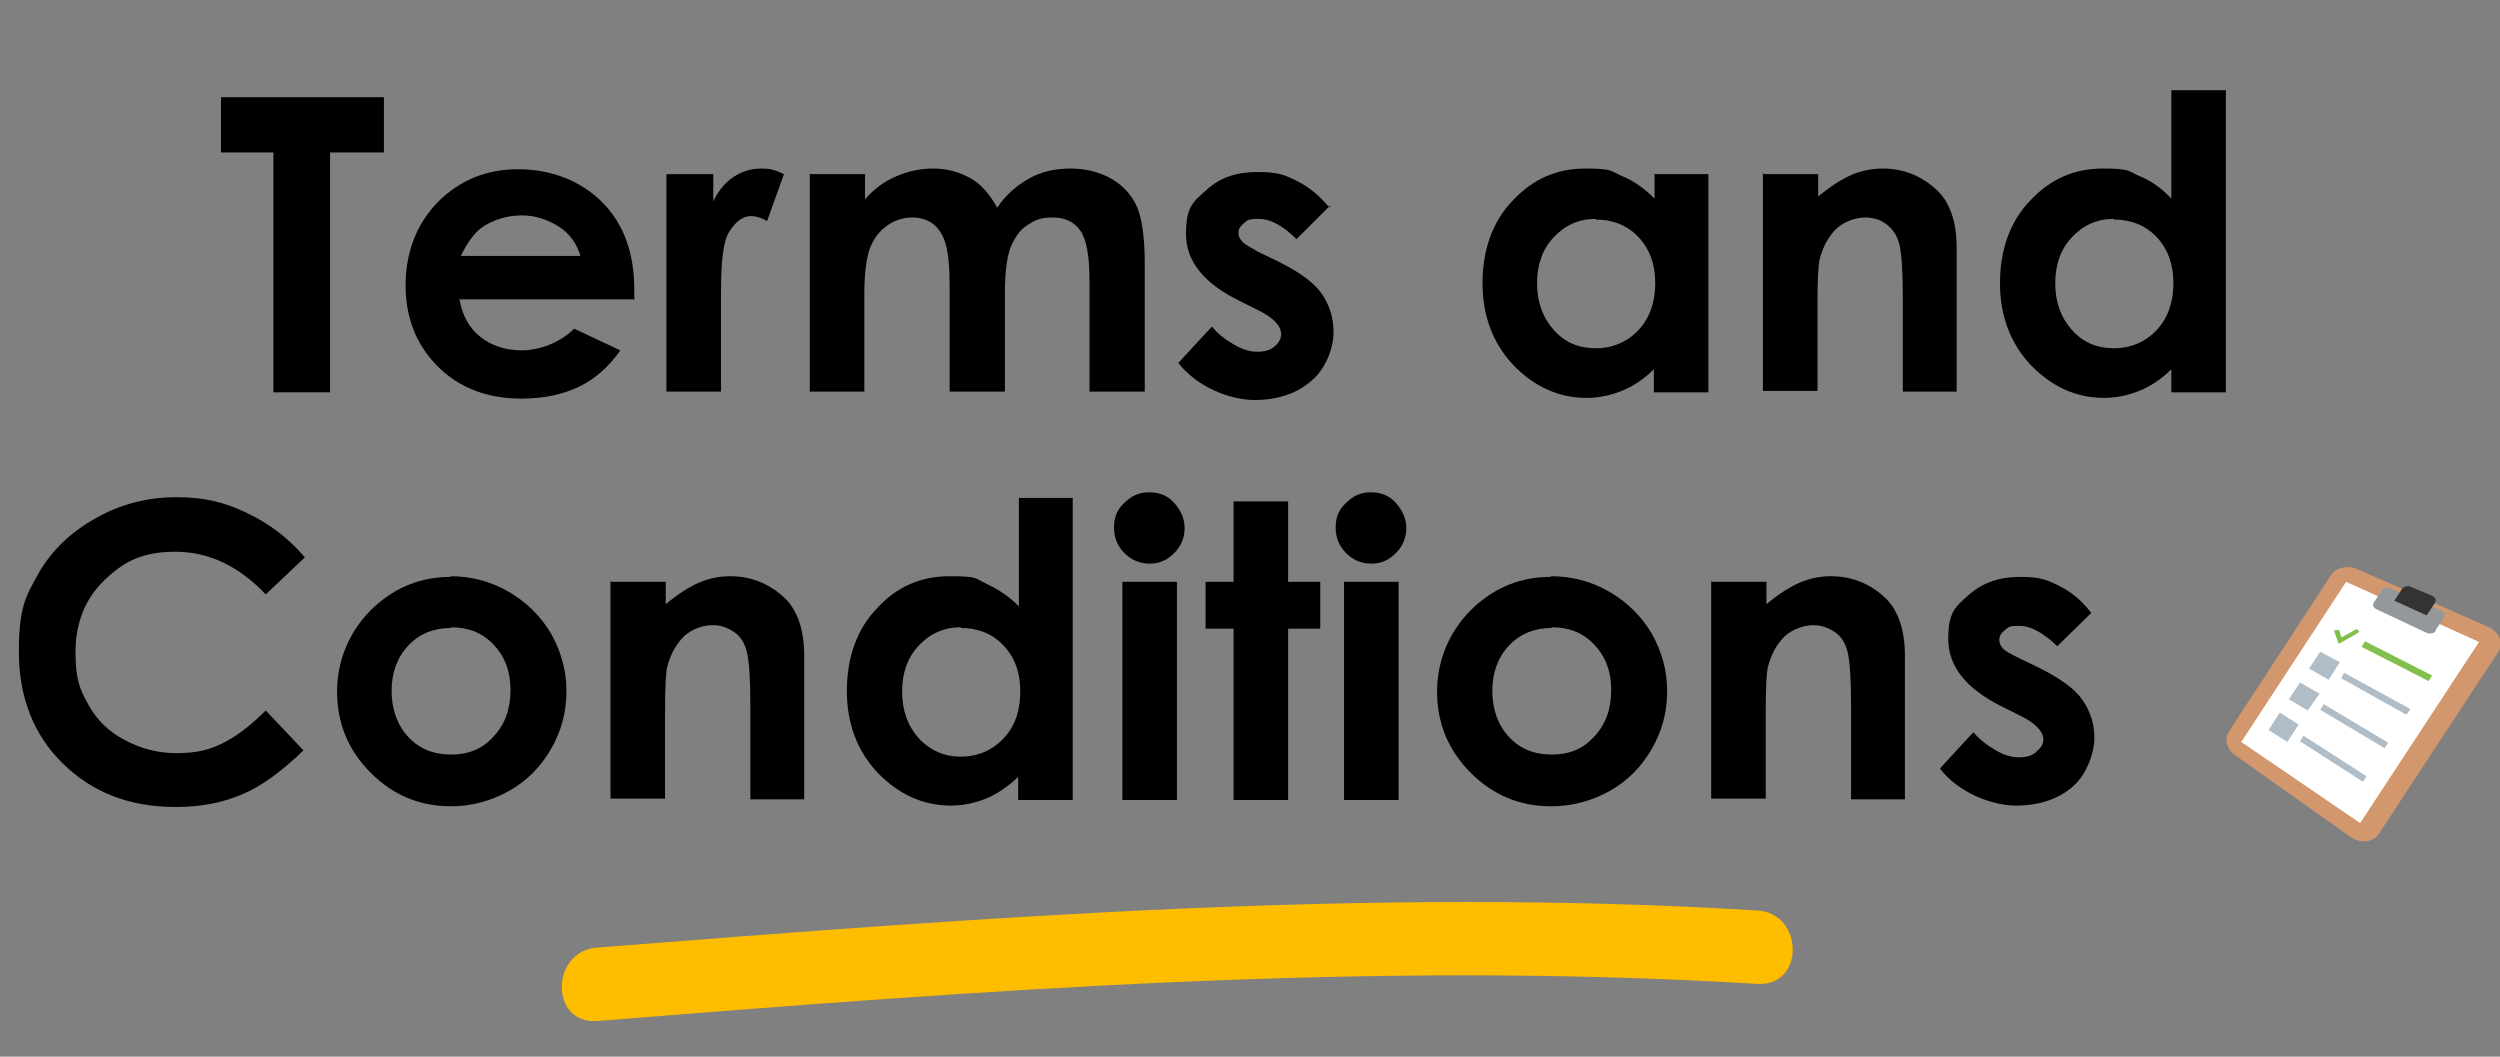
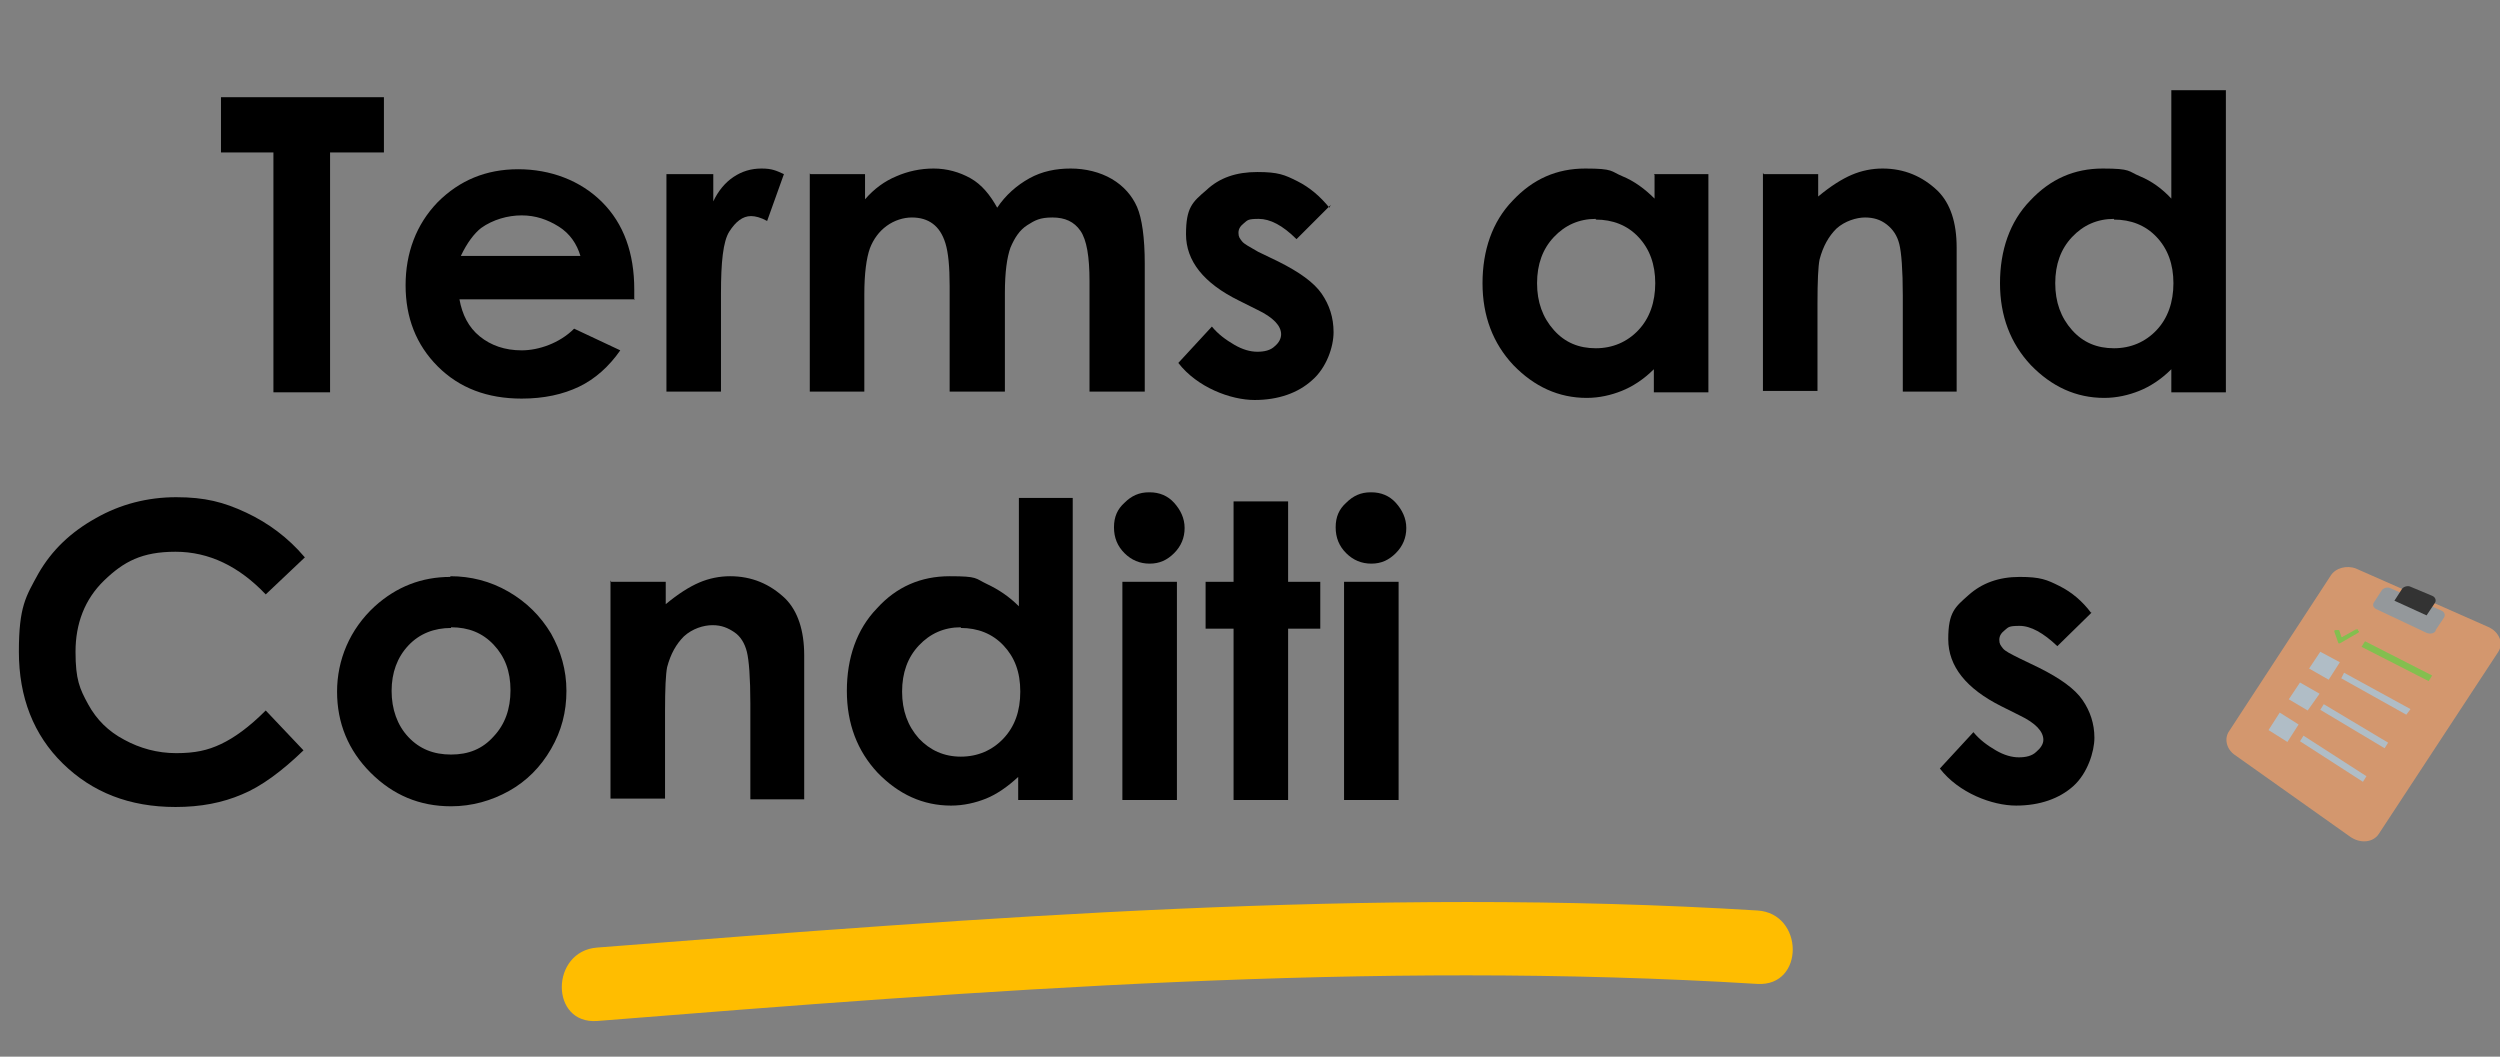
<svg xmlns="http://www.w3.org/2000/svg" id="Layer_2" version="1.1" viewBox="0 0 357.5 151.1">
  <rect x="0" y="0" width="357.5" height="151.1" fill="#808080" stroke="none" />
  <defs>
    <style>
      .st0 {
        fill: #ffbd00;
      }

      .st1 {
        fill: #d3976e;
      }

      .st2 {
        fill: #83bf4f;
      }

      .st3 {
        fill: #b0bdc6;
      }

      .st4 {
        fill: #fff;
      }

      .st5 {
        fill: #94989b;
      }

      .st6 {
        fill: #333;
      }
    </style>
  </defs>
  <g id="Layer_1-2">
    <g>
      <g>
        <path d="M31.6,13.9h23.3v7.9h-7.7v34.3h-8.1V21.8h-7.5v-7.9Z" />
        <path d="M90.8,42.8h-25.1c.4,2.2,1.3,4,2.9,5.3,1.6,1.3,3.6,2,6,2s5.4-1,7.5-3.1l6.6,3.1c-1.6,2.3-3.6,4.1-5.9,5.2-2.3,1.1-5,1.7-8.2,1.7-4.9,0-8.9-1.5-12-4.6-3.1-3.1-4.6-7-4.6-11.6s1.5-8.7,4.6-11.9c3.1-3.1,6.9-4.7,11.5-4.7s8.9,1.6,12,4.7,4.6,7.3,4.6,12.5c0,0,0,1.5,0,1.5ZM83,36.6c-.5-1.7-1.5-3.2-3.1-4.2s-3.3-1.6-5.3-1.6-4.1.6-5.8,1.8c-1,.8-2,2.1-2.9,4h17Z" />
        <path d="M95.3,24.9h6.7v3.9c.7-1.5,1.7-2.7,2.9-3.5,1.2-.8,2.5-1.2,4-1.2s2.1.3,3.2.8l-2.4,6.7c-.9-.5-1.7-.7-2.3-.7-1.2,0-2.2.8-3.1,2.2s-1.2,4.4-1.2,8.8v1.5s0,12.6,0,12.6h-7.8s0-31.2,0-31.2Z" />
        <path d="M115.9,24.9h7.8v3.6c1.3-1.5,2.8-2.6,4.5-3.3,1.6-.7,3.4-1.1,5.3-1.1s3.7.5,5.3,1.4,2.8,2.4,3.8,4.2c1.2-1.8,2.8-3.2,4.6-4.2,1.8-1,3.8-1.4,5.9-1.4s4.2.5,5.9,1.5,2.9,2.4,3.6,4,1.1,4.4,1.1,8.1v18.3h-7.9v-15.8c0-3.5-.4-5.9-1.3-7.2s-2.2-1.9-4-1.9-2.5.4-3.6,1.1-1.8,1.8-2.4,3.2c-.5,1.4-.8,3.5-.8,6.5v14.1h-7.9v-15.1c0-2.8-.2-4.8-.6-6.1s-1-2.2-1.8-2.8c-.8-.6-1.8-.9-3-.9s-2.5.4-3.6,1.2-1.9,1.9-2.4,3.2c-.5,1.4-.8,3.6-.8,6.6v13.9h-7.8v-31.2h0Z" />
        <path d="M190.3,29.3l-4.9,4.9c-2-2-3.8-2.9-5.4-2.9s-1.6.2-2.1.6-.8.8-.8,1.4.2.8.5,1.2,1.1.8,2.3,1.5l2.9,1.4c3,1.5,5.1,3,6.2,4.6s1.7,3.4,1.7,5.5-1,5.1-3.1,6.9c-2,1.8-4.8,2.8-8.2,2.8s-8.2-1.8-10.9-5.3l4.8-5.2c.9,1.1,2,1.9,3.2,2.6,1.2.7,2.3,1,3.3,1s1.9-.2,2.5-.8c.6-.5.9-1.1.9-1.7,0-1.2-1.1-2.4-3.4-3.5l-2.6-1.3c-5.1-2.5-7.6-5.7-7.6-9.5s.9-4.6,2.9-6.3c1.9-1.8,4.3-2.6,7.3-2.6s3.9.4,5.7,1.3c1.8.9,3.3,2.2,4.6,3.8h0Z" />
        <path d="M236.5,24.9h7.8v31.2h-7.8v-3.3c-1.5,1.5-3.1,2.5-4.6,3.1-1.5.6-3.2,1-5,1-4,0-7.5-1.6-10.5-4.7-2.9-3.1-4.4-7-4.4-11.7s1.4-8.8,4.3-11.8c2.9-3.1,6.3-4.6,10.4-4.6s3.6.4,5.3,1.1,3.2,1.8,4.6,3.2v-3.4h0ZM228.2,31.3c-2.4,0-4.4.9-6,2.6s-2.4,3.9-2.4,6.6.8,4.9,2.4,6.7,3.6,2.6,6,2.6,4.5-.9,6.1-2.6,2.4-4,2.4-6.7-.8-4.9-2.4-6.6c-1.6-1.7-3.7-2.5-6.1-2.5h0Z" />
        <path d="M252.2,24.9h7.8v3.2c1.8-1.5,3.4-2.5,4.8-3.1s2.9-.9,4.4-.9c3.1,0,5.7,1.1,7.9,3.2,1.8,1.8,2.7,4.5,2.7,8.1v20.6h-7.7v-13.7c0-3.7-.2-6.2-.5-7.4s-.9-2.1-1.8-2.8-1.9-1-3.1-1-2.9.5-4.1,1.6c-1.1,1.1-1.9,2.5-2.4,4.4-.2,1-.3,3.1-.3,6.3v12.5h-7.8v-31.2h0Z" />
        <path d="M310.5,12.9h7.8v43.2h-7.8v-3.3c-1.5,1.5-3.1,2.5-4.6,3.1s-3.2,1-5,1c-4,0-7.5-1.6-10.5-4.7-2.9-3.1-4.4-7-4.4-11.7s1.4-8.8,4.3-11.8c2.9-3.1,6.3-4.6,10.4-4.6s3.6.4,5.3,1.1,3.2,1.8,4.5,3.2v-15.5h0ZM302.3,31.3c-2.4,0-4.4.9-6,2.6s-2.4,3.9-2.4,6.6.8,4.9,2.4,6.7,3.6,2.6,6,2.6,4.5-.9,6.1-2.6,2.4-4,2.4-6.7-.8-4.9-2.4-6.6c-1.6-1.7-3.7-2.5-6.1-2.5h0Z" />
        <path d="M43.6,79.7l-5.6,5.3c-3.8-4-8.1-6.1-12.9-6.1s-7.4,1.4-10.2,4.1-4.1,6.2-4.1,10.2.6,5.3,1.8,7.5,2.9,3.9,5.2,5.1c2.2,1.2,4.7,1.9,7.4,1.9s4.5-.4,6.4-1.3,4-2.4,6.4-4.8l5.4,5.7c-3.1,3-6.1,5.2-8.8,6.3-2.8,1.2-5.9,1.8-9.5,1.8-6.6,0-11.9-2.1-16.1-6.2s-6.3-9.5-6.3-16,1-7.9,2.8-11.2c1.9-3.3,4.6-5.9,8.2-7.9,3.5-2,7.4-3,11.5-3s6.8.7,10,2.2,6,3.6,8.3,6.3h0Z" />
        <path d="M64.4,82.4c2.9,0,5.7.7,8.3,2.2,2.6,1.5,4.6,3.5,6.1,6,1.4,2.5,2.2,5.2,2.2,8.2s-.7,5.7-2.2,8.3c-1.5,2.6-3.5,4.6-6,6-2.5,1.4-5.3,2.2-8.3,2.2-4.5,0-8.3-1.6-11.5-4.8s-4.8-7.1-4.8-11.6,1.8-8.9,5.4-12.2c3.1-2.8,6.7-4.2,10.8-4.2h0ZM64.5,89.8c-2.4,0-4.5.8-6.1,2.5s-2.4,3.9-2.4,6.5.8,4.9,2.4,6.6c1.6,1.7,3.6,2.5,6.1,2.5s4.5-.8,6.1-2.6c1.6-1.7,2.4-3.9,2.4-6.6s-.8-4.8-2.4-6.5-3.6-2.5-6.1-2.5h0Z" />
        <path d="M87.4,83.2h7.8v3.2c1.8-1.5,3.4-2.5,4.8-3.1s2.9-.9,4.4-.9c3.1,0,5.7,1.1,7.9,3.2,1.8,1.8,2.7,4.6,2.7,8.1v20.6h-7.7v-13.7c0-3.7-.2-6.2-.5-7.4s-.9-2.2-1.8-2.8-1.8-1-3.1-1-2.9.5-4.1,1.6c-1.1,1.1-1.9,2.5-2.4,4.4-.2,1-.3,3.1-.3,6.3v12.5h-7.8v-31.2h0Z" />
        <path d="M145.6,71.2h7.8v43.2h-7.8v-3.3c-1.5,1.4-3.1,2.5-4.6,3.1-1.5.6-3.2,1-5,1-4,0-7.5-1.6-10.5-4.7-2.9-3.1-4.4-7-4.4-11.7s1.4-8.8,4.3-11.8c2.8-3.1,6.3-4.6,10.4-4.6s3.6.3,5.3,1.1,3.2,1.8,4.6,3.2v-15.5h0ZM137.4,89.7c-2.4,0-4.4.9-6,2.6s-2.4,3.9-2.4,6.6.8,4.9,2.4,6.7c1.6,1.7,3.6,2.6,6,2.6s4.5-.9,6.1-2.6,2.4-3.9,2.4-6.7-.8-4.9-2.4-6.6c-1.6-1.7-3.7-2.5-6.1-2.5h0Z" />
        <path d="M164.4,70.4c1.4,0,2.6.5,3.5,1.5s1.5,2.2,1.5,3.6-.5,2.6-1.5,3.6-2.1,1.5-3.5,1.5-2.6-.5-3.6-1.5-1.5-2.2-1.5-3.7.5-2.6,1.5-3.5c1-1,2.1-1.5,3.5-1.5h0ZM160.5,83.2h7.8v31.2h-7.8v-31.2Z" />
        <path d="M176.4,71.7h7.8v11.5h4.6v6.7h-4.6v24.5h-7.8v-24.5h-4v-6.7h4v-11.5Z" />
        <path d="M196.1,70.4c1.4,0,2.6.5,3.5,1.5s1.5,2.2,1.5,3.6-.5,2.6-1.5,3.6-2.1,1.5-3.5,1.5-2.6-.5-3.6-1.5-1.5-2.2-1.5-3.7.5-2.6,1.5-3.5c1-1,2.1-1.5,3.5-1.5h0ZM192.2,83.2h7.8v31.2h-7.8v-31.2Z" />
-         <path d="M221.8,82.4c2.9,0,5.7.7,8.3,2.2s4.6,3.5,6.1,6c1.4,2.5,2.2,5.2,2.2,8.2s-.7,5.7-2.2,8.3c-1.5,2.6-3.5,4.6-6,6-2.5,1.4-5.3,2.2-8.4,2.2-4.5,0-8.3-1.6-11.5-4.8-3.2-3.2-4.8-7.1-4.8-11.6s1.8-8.9,5.4-12.2c3.1-2.8,6.7-4.2,10.8-4.2h0ZM221.9,89.8c-2.4,0-4.5.8-6.1,2.5s-2.4,3.9-2.4,6.5.8,4.9,2.4,6.6c1.6,1.7,3.6,2.5,6.1,2.5s4.5-.8,6.1-2.6c1.6-1.7,2.4-3.9,2.4-6.6s-.8-4.8-2.4-6.5c-1.6-1.7-3.6-2.5-6.1-2.5h0Z" />
-         <path d="M244.8,83.2h7.8v3.2c1.8-1.5,3.4-2.5,4.8-3.1,1.4-.6,2.9-.9,4.4-.9,3.1,0,5.7,1.1,7.9,3.2,1.8,1.8,2.7,4.6,2.7,8.1v20.6h-7.7v-13.7c0-3.7-.2-6.2-.5-7.4s-.9-2.2-1.8-2.8-1.9-1-3.1-1-2.9.5-4.1,1.6c-1.1,1.1-1.9,2.5-2.4,4.4-.2,1-.3,3.1-.3,6.3v12.5h-7.8v-31.2h0Z" />
        <path d="M299.1,87.6l-4.9,4.8c-2-1.9-3.8-2.9-5.4-2.9s-1.6.2-2.1.6-.8.8-.8,1.4.2.8.5,1.2,1.1.8,2.3,1.4l2.9,1.4c3,1.5,5.1,3,6.2,4.6,1.1,1.6,1.7,3.4,1.7,5.4s-1,5.1-3,6.9c-2,1.8-4.8,2.8-8.2,2.8s-8.2-1.8-10.9-5.3l4.8-5.2c.9,1.1,2,1.9,3.2,2.6,1.2.7,2.3,1,3.3,1s1.9-.2,2.5-.8c.6-.5,1-1.1,1-1.7,0-1.2-1.1-2.4-3.4-3.5l-2.6-1.3c-5-2.5-7.6-5.7-7.6-9.6s1-4.6,2.9-6.3,4.3-2.6,7.3-2.6,3.9.4,5.7,1.3,3.3,2.2,4.5,3.8h0Z" />
        <g>
          <path class="st1" d="M340.2,119.2c-.8,1.3-2.7,1.5-4.2.4l-16.5-11.7c-1.1-.8-1.5-2.3-.7-3.4l14.5-22.2c.7-1.1,2.3-1.5,3.6-1l18.8,8.3c1.7.7,2.4,2.4,1.5,3.7l-17,25.9h0Z" />
-           <polygon class="st4" points="337.5 117.7 320.5 106.1 335.5 83.2 354.5 91.8 337.5 117.7" />
          <path class="st5" d="M348.3,90.2c-.2.4-.8.5-1.3.3l-7.2-3.4c-.4-.2-.6-.6-.3-1l1.1-1.7c.2-.3.8-.5,1.2-.3l7.3,3.2c.5.2.6.7.4,1l-1.2,1.8h0Z" />
          <path class="st6" d="M347,88l-4.6-2.1,1.1-1.7c.2-.3.8-.5,1.2-.3l3.1,1.3c.5.2.6.7.4,1l-1.2,1.8h0Z" />
          <polygon class="st2" points="347.3 97.4 337.7 92.5 338.2 91.7 347.8 96.6 347.3 97.4" />
          <path class="st2" d="M334.7,92c-.1,0-.2,0-.3,0l-.6-1.7c0-.1,0-.2.2-.2h.2c.1,0,.2,0,.3,0l.3.9c0,.1.1.2.3,0l1.8-1c.1,0,.3,0,.3,0v.2c.2,0,.2.2,0,.3l-2.6,1.5h0Z" />
          <polygon class="st3" points="344.1 102.2 334.8 97 335.2 96.2 344.7 101.4 344.1 102.2" />
          <polygon class="st3" points="333 97.2 330.2 95.6 331.8 93.2 334.6 94.7 333 97.2" />
          <polygon class="st3" points="341 107 331.8 101.5 332.3 100.7 341.5 106.2 341 107" />
          <polygon class="st3" points="330 101.6 327.3 100 328.9 97.6 331.7 99.2 330 101.6" />
          <polygon class="st3" points="337.9 111.8 328.9 106 329.4 105.2 338.4 111 337.9 111.8" />
          <polygon class="st3" points="327.1 106.1 324.4 104.4 326 101.9 328.7 103.6 327.1 106.1" />
        </g>
      </g>
      <path class="st0" d="M85.4,146c55.2-4.4,110.6-8.7,165.9-5.3,6.8.4,6.7-10.1,0-10.5-55.3-3.4-110.7,1-165.9,5.3-6.7.5-6.8,11,0,10.5h0Z" />
    </g>
  </g>
</svg>